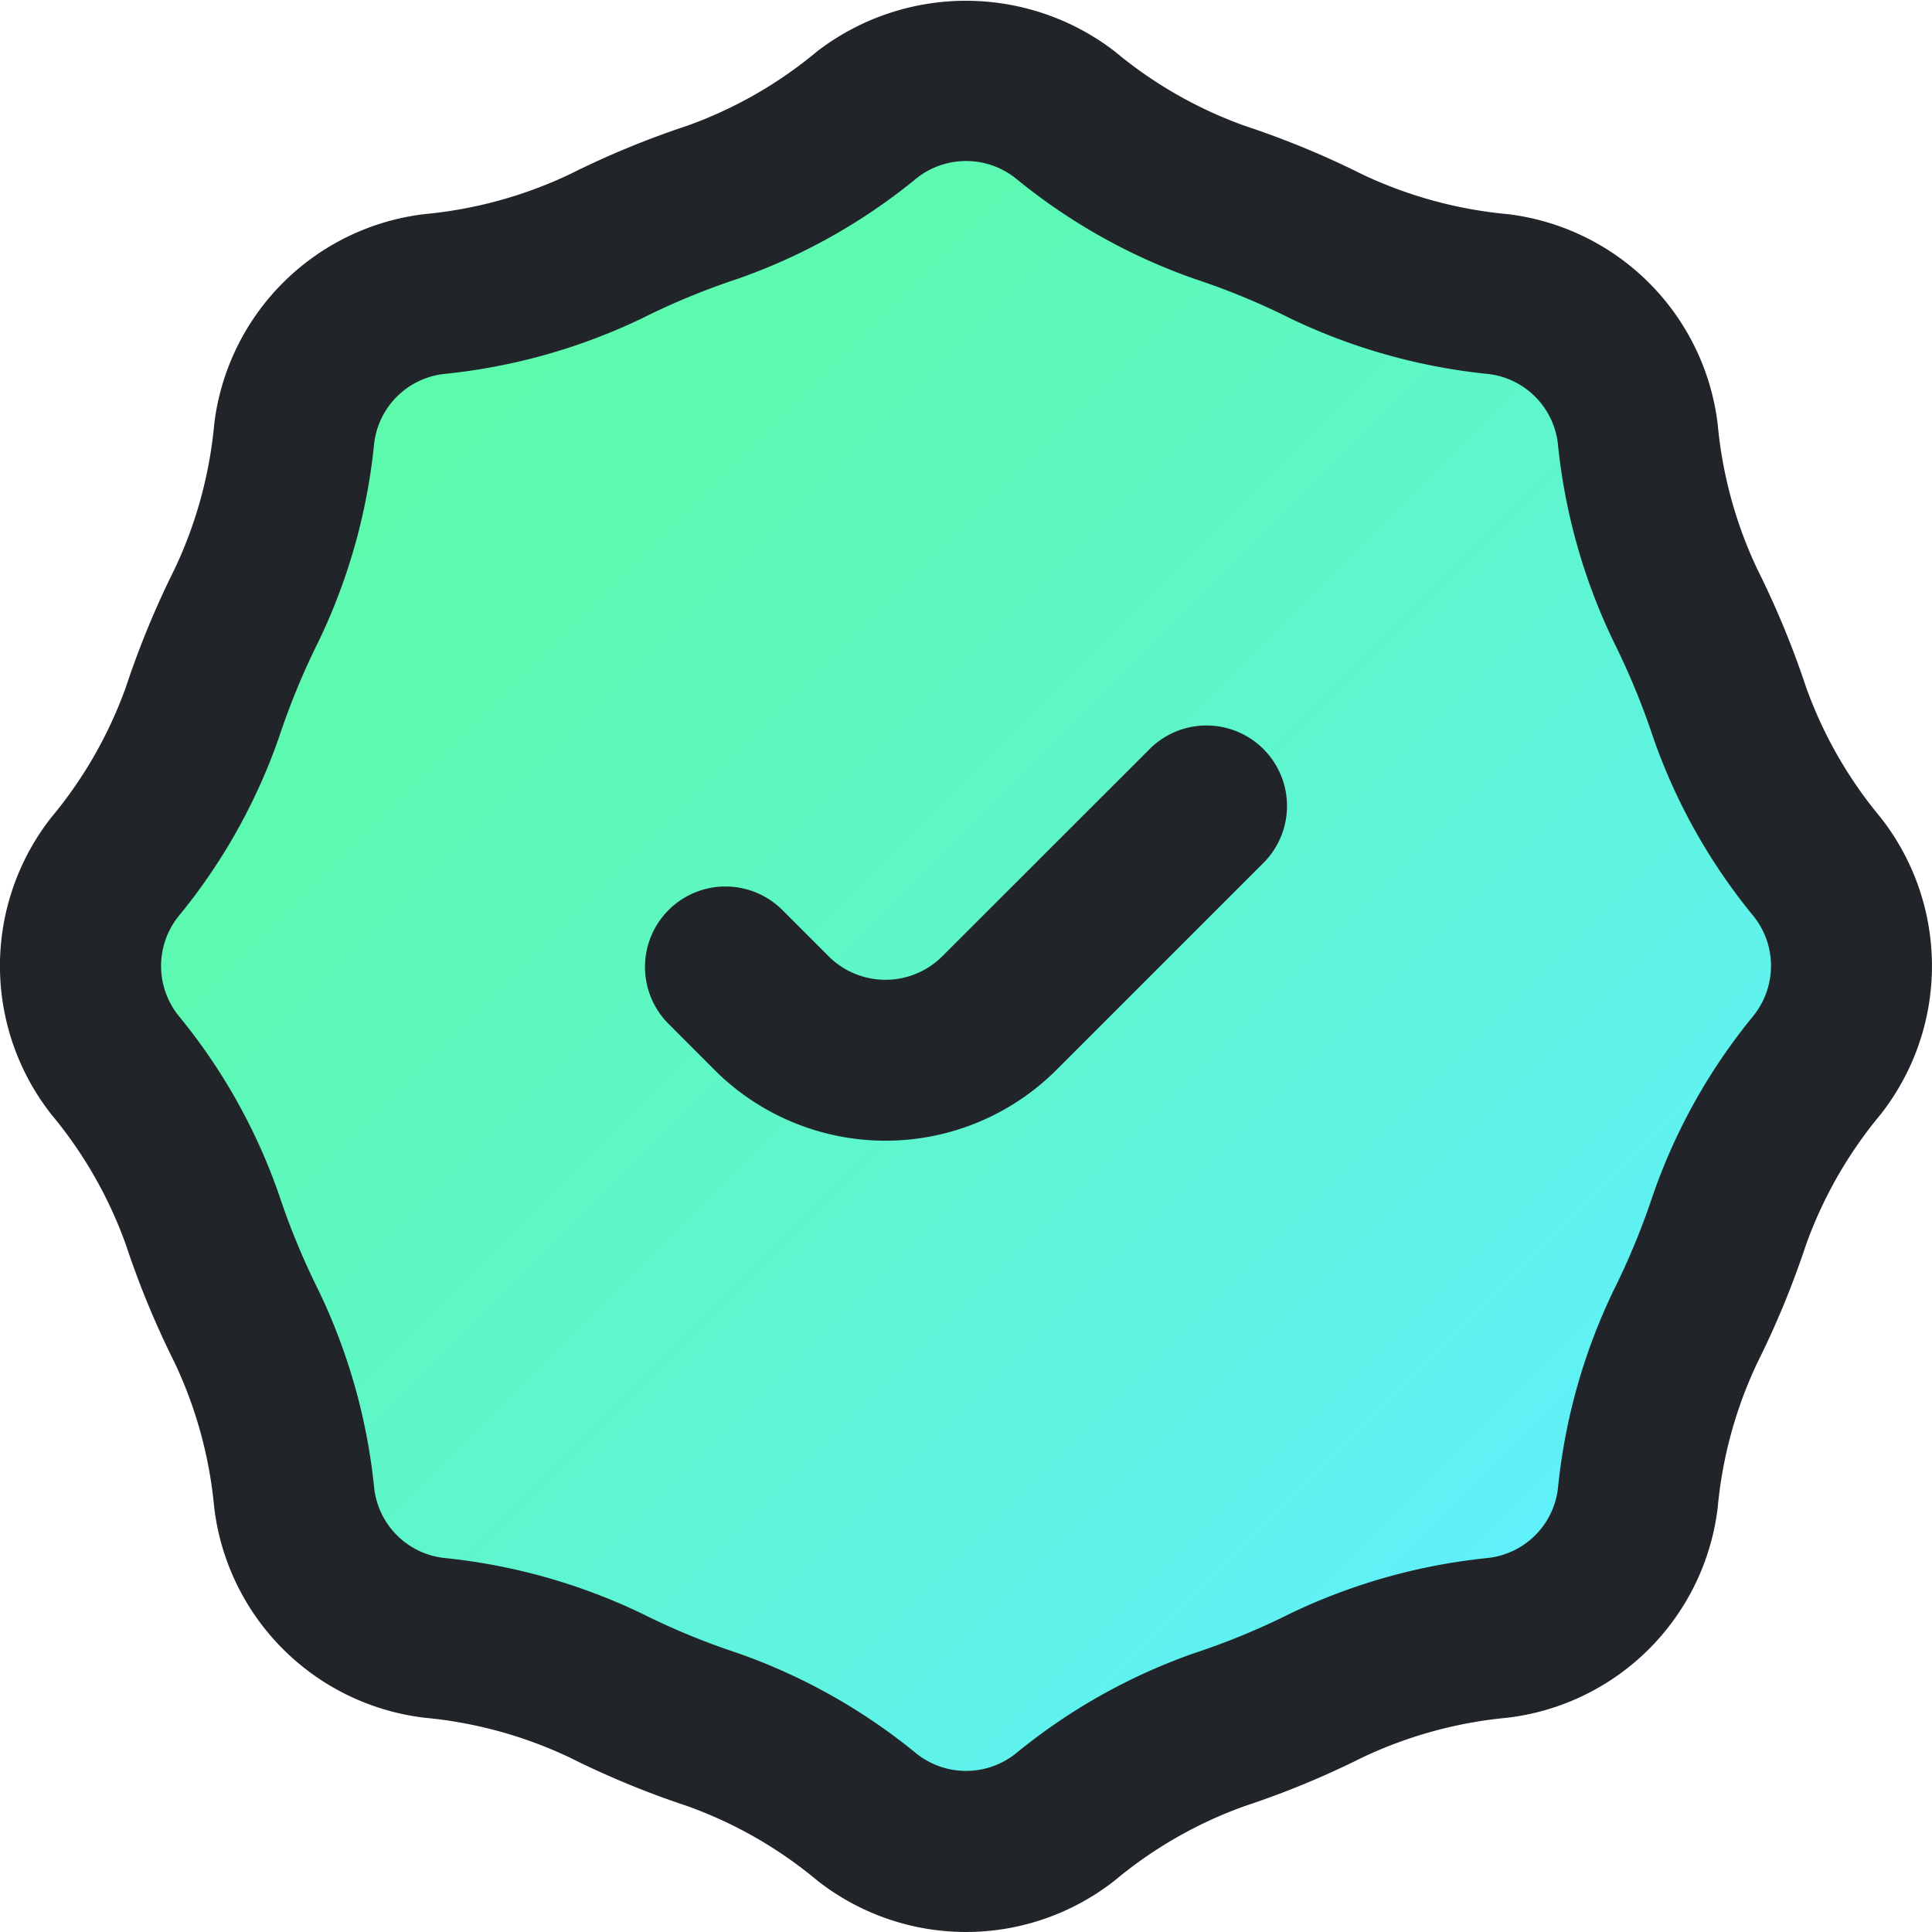
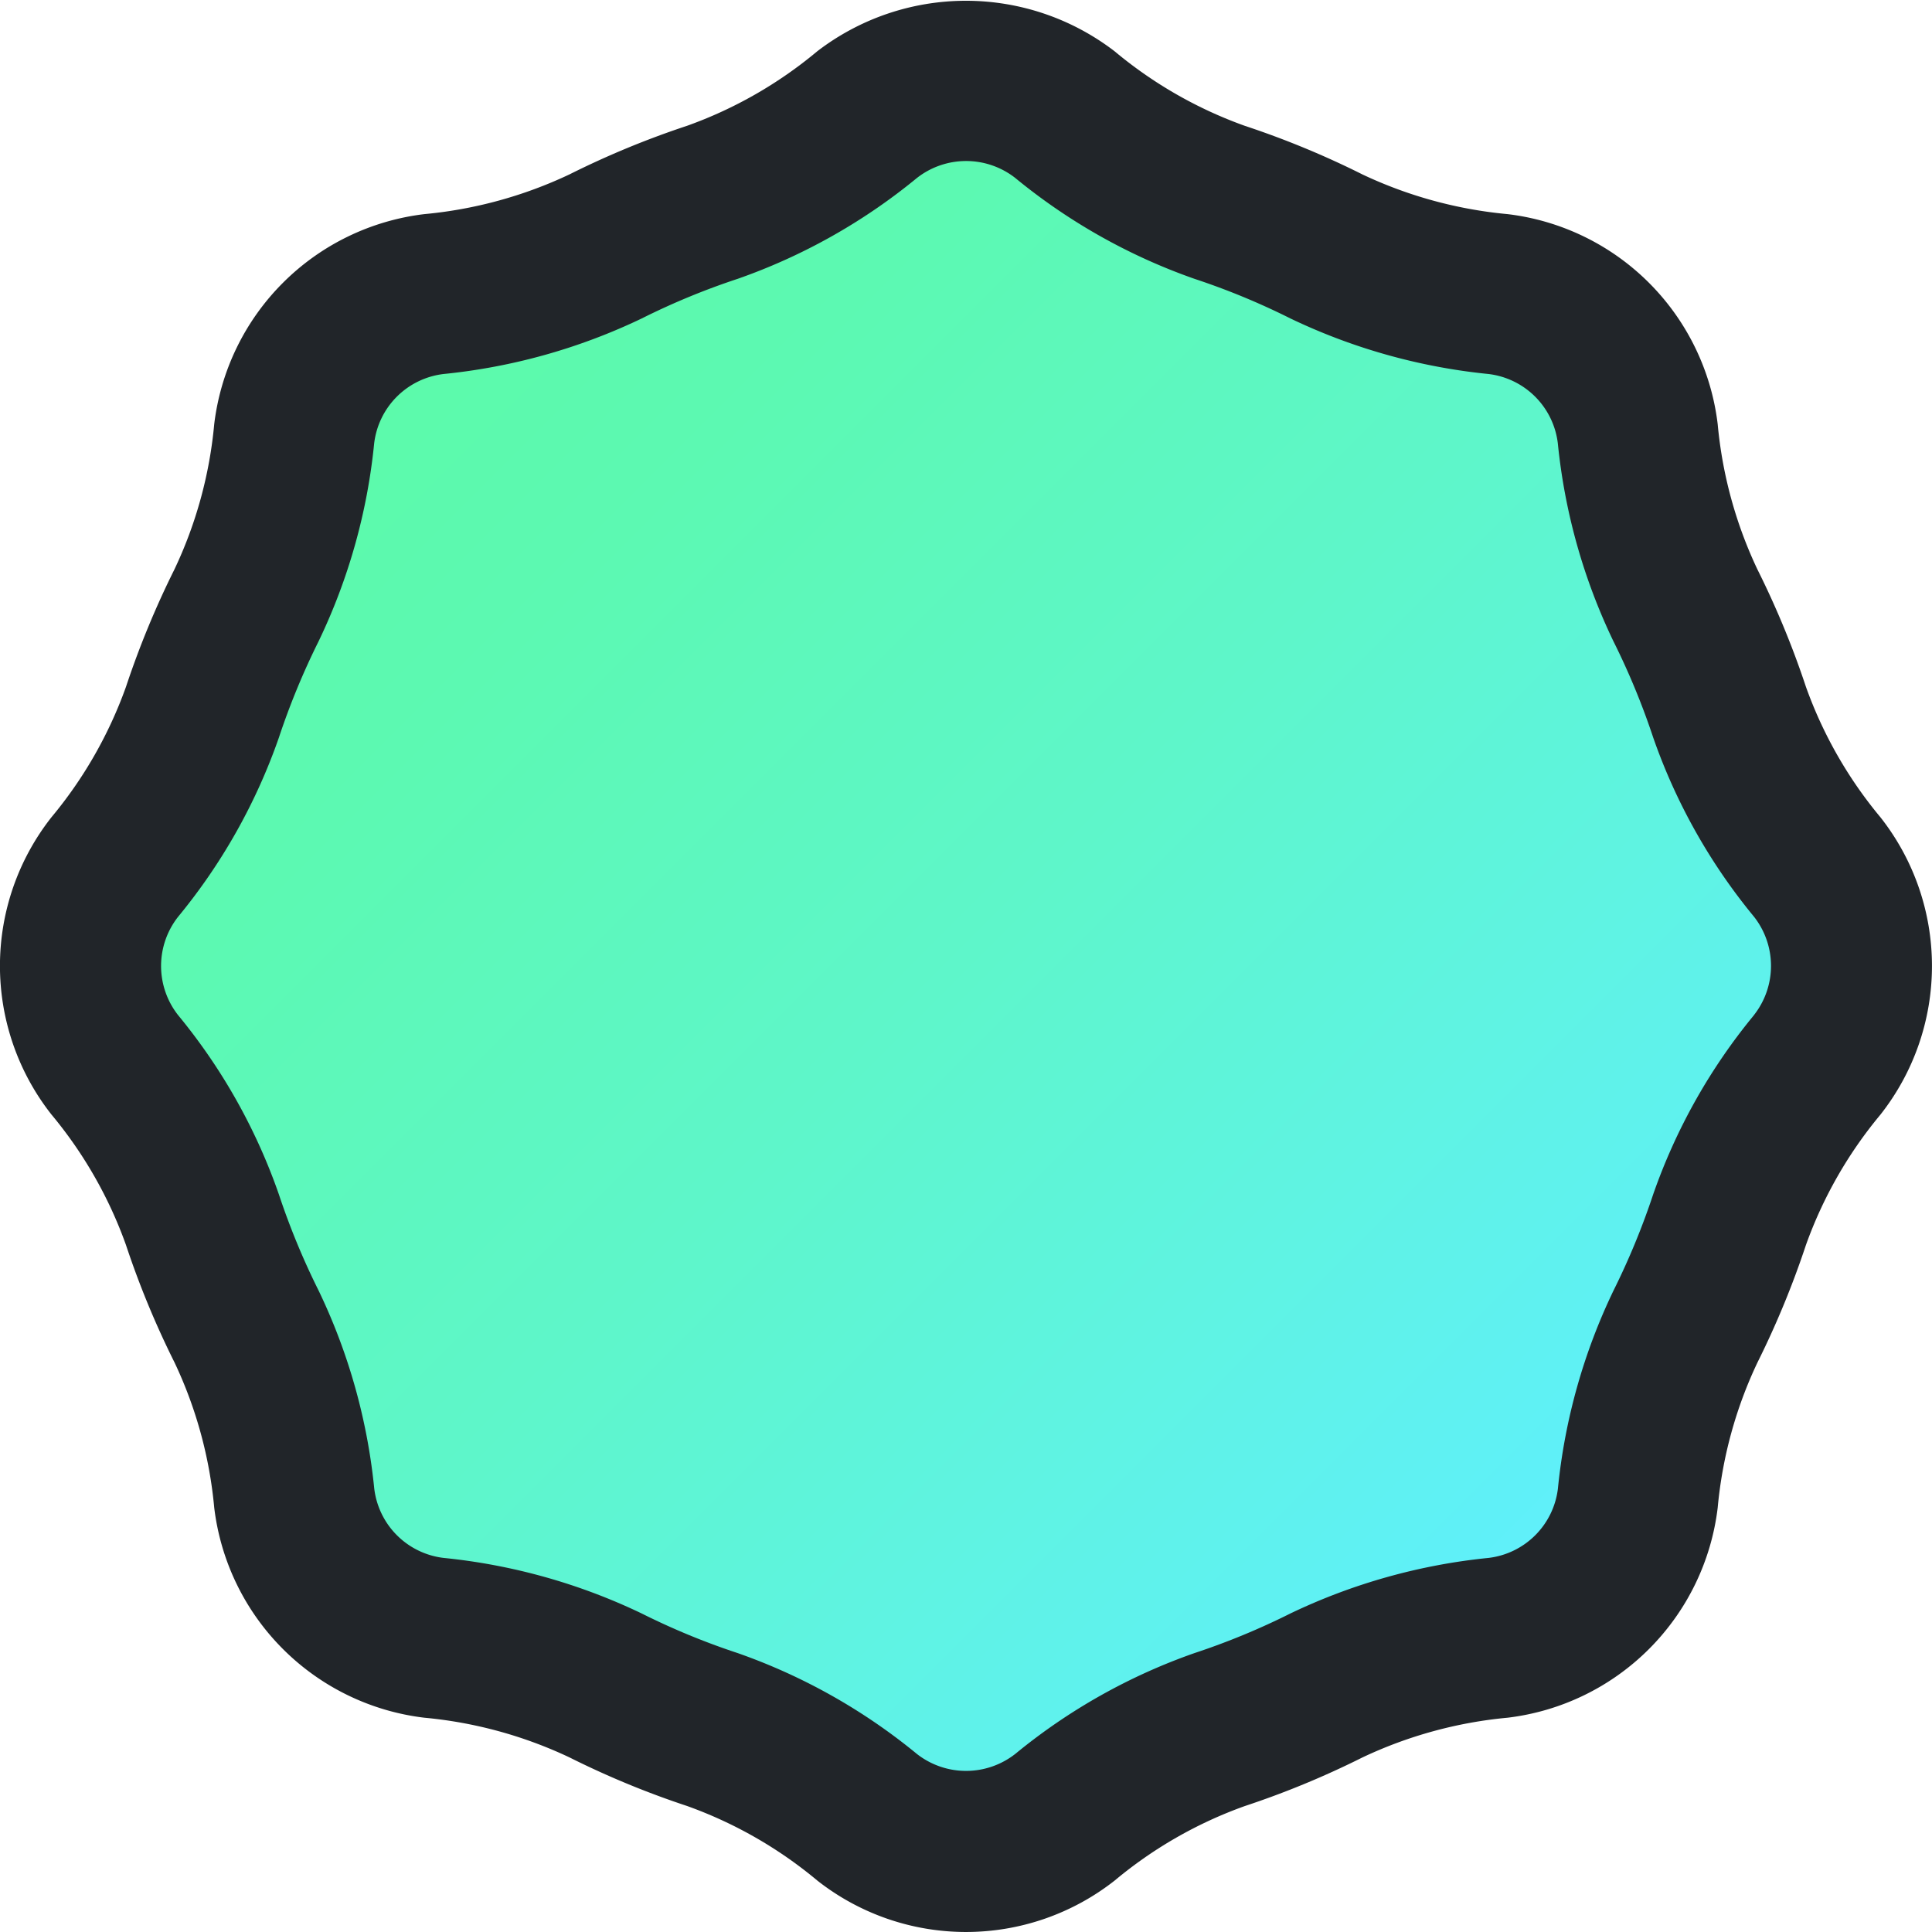
<svg xmlns="http://www.w3.org/2000/svg" viewBox="0 0 24 24">
  <linearGradient id="linear-gradient" gradientUnits="userSpaceOnUse" x1="19.778" x2="4.222" y1="19.778" y2="4.222">
    <stop offset="0" stop-color="#60efff" />
    <stop offset=".117" stop-color="#5ff1f2" />
    <stop offset=".503" stop-color="#5ef6ca" />
    <stop offset=".811" stop-color="#5cf9b2" />
    <stop offset="1" stop-color="#5cfaa9" />
  </linearGradient>
  <g id="Gradient">
    <path d="m23 12a1.98 1.98 0 0 0 -.425-1.229 6.361 6.361 0 0 1 -1.089-1.924 9.937 9.937 0 0 0 -.547-1.325 6.415 6.415 0 0 1 -.592-2.132 1.987 1.987 0 0 0 -1.736-1.736 6.415 6.415 0 0 1 -2.132-.592 9.937 9.937 0 0 0 -1.325-.547 6.361 6.361 0 0 1 -1.924-1.089 1.988 1.988 0 0 0 -2.458 0 6.361 6.361 0 0 1 -1.924 1.089 9.937 9.937 0 0 0 -1.325.547 6.415 6.415 0 0 1 -2.132.592 1.987 1.987 0 0 0 -1.736 1.736 6.415 6.415 0 0 1 -.592 2.132 9.937 9.937 0 0 0 -.547 1.325 6.361 6.361 0 0 1 -1.089 1.924 1.988 1.988 0 0 0 0 2.458 6.361 6.361 0 0 1 1.089 1.924 9.937 9.937 0 0 0 .547 1.325 6.415 6.415 0 0 1 .592 2.132 1.987 1.987 0 0 0 1.736 1.736 6.415 6.415 0 0 1 2.132.592 9.937 9.937 0 0 0 1.325.547 6.361 6.361 0 0 1 1.924 1.089 1.988 1.988 0 0 0 2.458 0 6.361 6.361 0 0 1 1.924-1.089 9.937 9.937 0 0 0 1.325-.547 6.415 6.415 0 0 1 2.132-.592 1.987 1.987 0 0 0 1.736-1.736 6.415 6.415 0 0 1 .592-2.132 9.937 9.937 0 0 0 .547-1.325 6.361 6.361 0 0 1 1.089-1.924 1.98 1.98 0 0 0 .425-1.229z" fill="url(#linear-gradient)" />
  </g>
  <g id="MASTER" fill="#212529">
    <path d="m23.36 10.153a5.332 5.332 0 0 1 -.926-1.621 11.061 11.061 0 0 0 -.603-1.459 5.356 5.356 0 0 1 -.493-1.802 2.986 2.986 0 0 0 -2.61-2.611 5.375 5.375 0 0 1 -1.803-.493 10.937 10.937 0 0 0 -1.459-.603 5.317 5.317 0 0 1 -1.62-.927 3.032 3.032 0 0 0 -3.695.001 5.306 5.306 0 0 1 -1.617.925 10.96 10.96 0 0 0 -1.459.603 5.376 5.376 0 0 1 -1.804.494 2.986 2.986 0 0 0 -2.61 2.61 5.34 5.34 0 0 1 -.495 1.805 11.129 11.129 0 0 0 -.601 1.457 5.337 5.337 0 0 1 -.925 1.619 2.985 2.985 0 0 0 -.001 3.694 5.332 5.332 0 0 1 .926 1.621 11.061 11.061 0 0 0 .603 1.459 5.356 5.356 0 0 1 .493 1.802 2.986 2.986 0 0 0 2.61 2.611 5.375 5.375 0 0 1 1.803.493 10.937 10.937 0 0 0 1.459.603 5.317 5.317 0 0 1 1.62.927 2.989 2.989 0 0 0 3.695-.001 5.306 5.306 0 0 1 1.617-.925 10.96 10.96 0 0 0 1.459-.603 5.376 5.376 0 0 1 1.804-.494 2.986 2.986 0 0 0 2.61-2.61 5.34 5.34 0 0 1 .495-1.805 11.129 11.129 0 0 0 .601-1.457 5.337 5.337 0 0 1 .925-1.619 2.985 2.985 0 0 0 .001-3.694zm-1.572 2.458a7.248 7.248 0 0 0 -1.252 2.227 9.15 9.15 0 0 1 -.491 1.191 7.351 7.351 0 0 0 -.692 2.462.985.985 0 0 1 -.862.862 7.402 7.402 0 0 0 -2.461.69 8.875 8.875 0 0 1 -1.191.492 7.312 7.312 0 0 0 -2.226 1.252.991.991 0 0 1 -1.222.002 7.322 7.322 0 0 0 -2.228-1.254 8.864 8.864 0 0 1 -1.192-.492 7.399 7.399 0 0 0 -2.46-.69.985.985 0 0 1 -.862-.862 7.365 7.365 0 0 0 -.691-2.459 9.088 9.088 0 0 1 -.493-1.193 7.242 7.242 0 0 0 -1.253-2.229.988.988 0 0 1 .001-1.222 7.248 7.248 0 0 0 1.252-2.227 9.15 9.15 0 0 1 .491-1.191 7.351 7.351 0 0 0 .692-2.462.985.985 0 0 1 .863-.862 7.402 7.402 0 0 0 2.461-.69 8.875 8.875 0 0 1 1.191-.492 7.312 7.312 0 0 0 2.226-1.252.991.991 0 0 1 1.222-.002 7.322 7.322 0 0 0 2.228 1.254 8.864 8.864 0 0 1 1.191.492 7.399 7.399 0 0 0 2.46.69.985.985 0 0 1 .862.862 7.365 7.365 0 0 0 .691 2.459 9.088 9.088 0 0 1 .493 1.193 7.242 7.242 0 0 0 1.253 2.228.988.988 0 0 1 -.001 1.222z" />
-     <path d="m14.293 9.293-2.586 2.585a1 1 0 0 1 -1.414.001l-.586-.586a1 1 0 0 0 -1.414 1.414l.586.587a3.004 3.004 0 0 0 4.242-.001l2.586-2.586a1 1 0 0 0 -1.414-1.414z" />
  </g>
</svg>